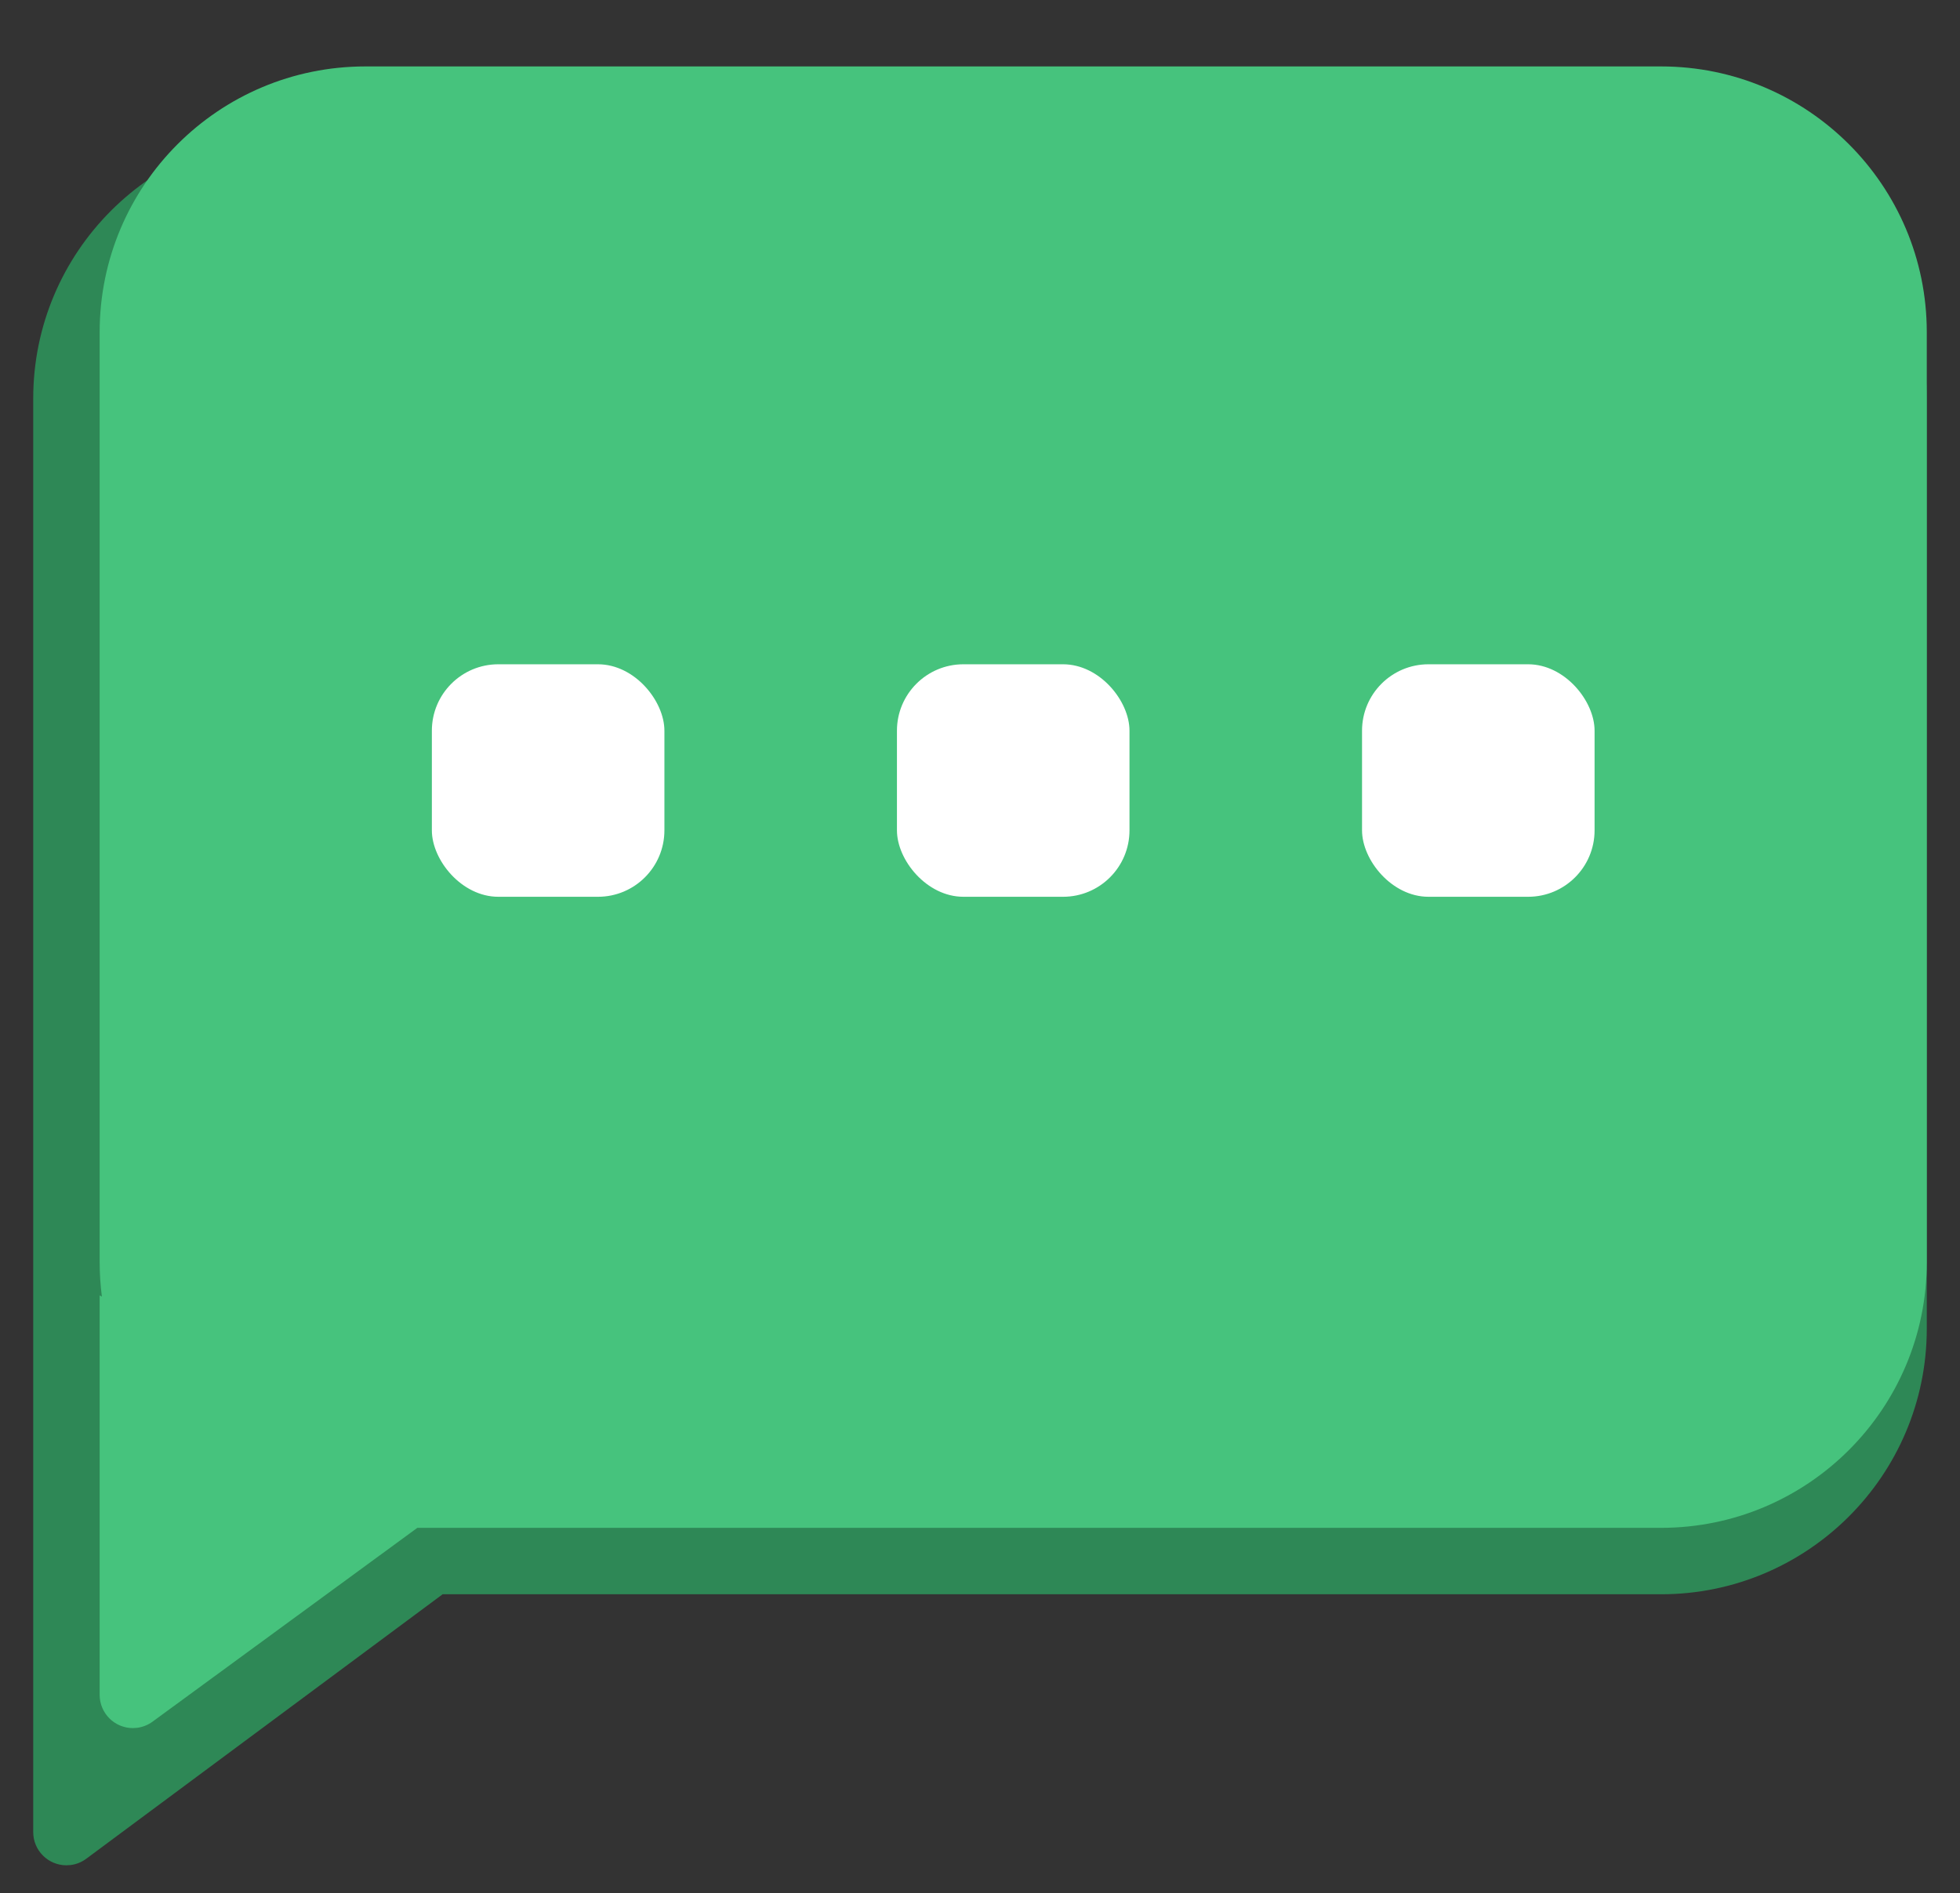
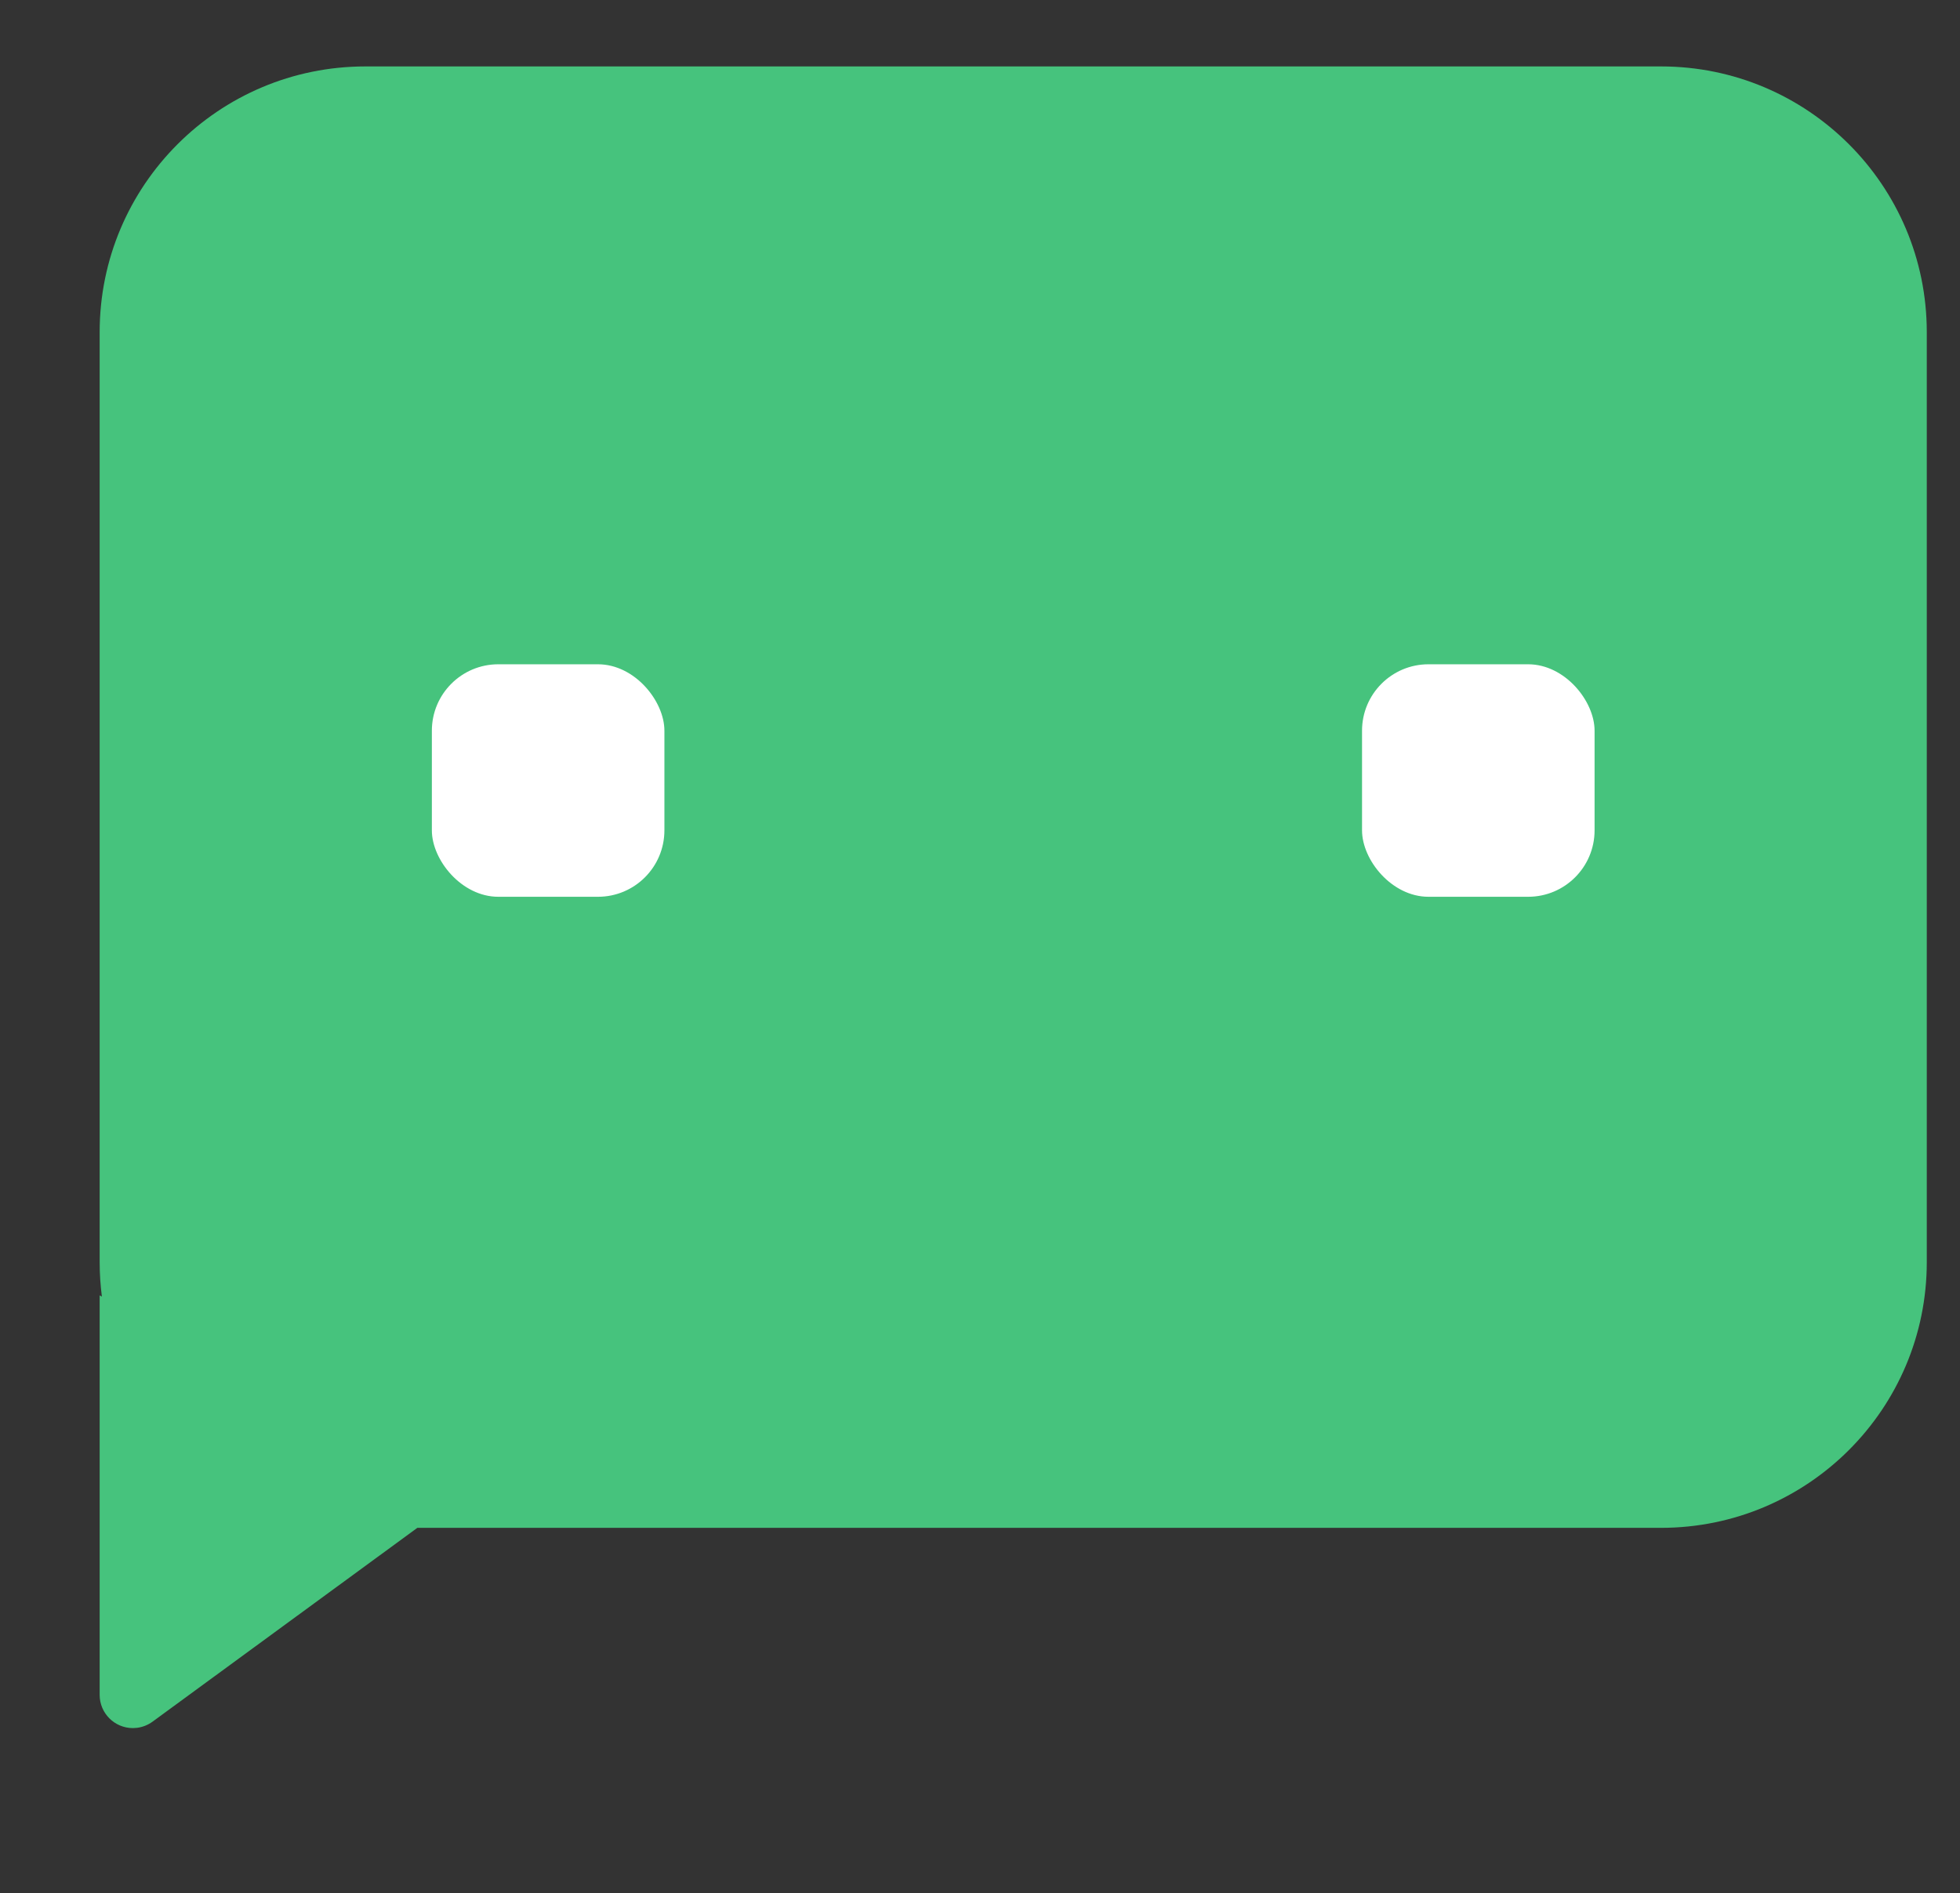
<svg xmlns="http://www.w3.org/2000/svg" width="59px" height="57px" viewBox="0 0 59 57" version="1.1">
  <rect x="0" y="0" width="59" height="57" fill="#333333" stroke="none" />
  <title>chat</title>
  <g id="页面-1" stroke="none" stroke-width="1" fill="none" fill-rule="evenodd">
    <g id="切图" transform="translate(-1363, -581)">
      <g id="编组-10" transform="translate(1363.367, 581.918)">
-         <path d="M49.633,3.082 C54.051,3.082 57.633,6.664 57.633,11.082 L57.633,39.082 C57.633,43.5 54.051,47.082 49.633,47.082 L12.957,47.082 L2.229,55.045 C2.091,55.148 1.93,55.212 1.761,55.234 L1.633,55.242 C1.081,55.242 0.633,54.795 0.633,54.242 L0.633,54.242 L0.633,39.276 C0.634,39.212 0.633,39.147 0.633,39.082 L0.633,11.082 C0.633,6.664 4.215,3.082 8.633,3.082 L49.633,3.082 Z" id="形状结合备份-2" fill="#2E8856" />
        <path d="M49.633,1.082 C54.051,1.082 57.633,4.664 57.633,9.082 L57.633,37.082 C57.633,41.5 54.051,45.082 49.633,45.082 L12.196,45.082 L4.224,50.918 C4.087,51.018 3.927,51.081 3.76,51.103 L3.633,51.111 C3.081,51.111 2.633,50.663 2.633,50.111 L2.633,50.111 L2.633,38.082 L2.7,38.119 C2.656,37.78 2.633,37.433 2.633,37.082 L2.633,9.082 C2.633,4.664 6.215,1.082 10.633,1.082 L49.633,1.082 Z" id="形状结合" fill="#46C37D" />
        <rect id="矩形" fill="#FFFFFF" x="12.633" y="19.082" width="7" height="7" rx="2" />
-         <rect id="矩形备份-3" fill="#FFFFFF" x="26.633" y="19.082" width="7" height="7" rx="2" />
        <rect id="矩形备份-4" fill="#FFFFFF" x="40.633" y="19.082" width="7" height="7" rx="2" />
      </g>
    </g>
  </g>
</svg>